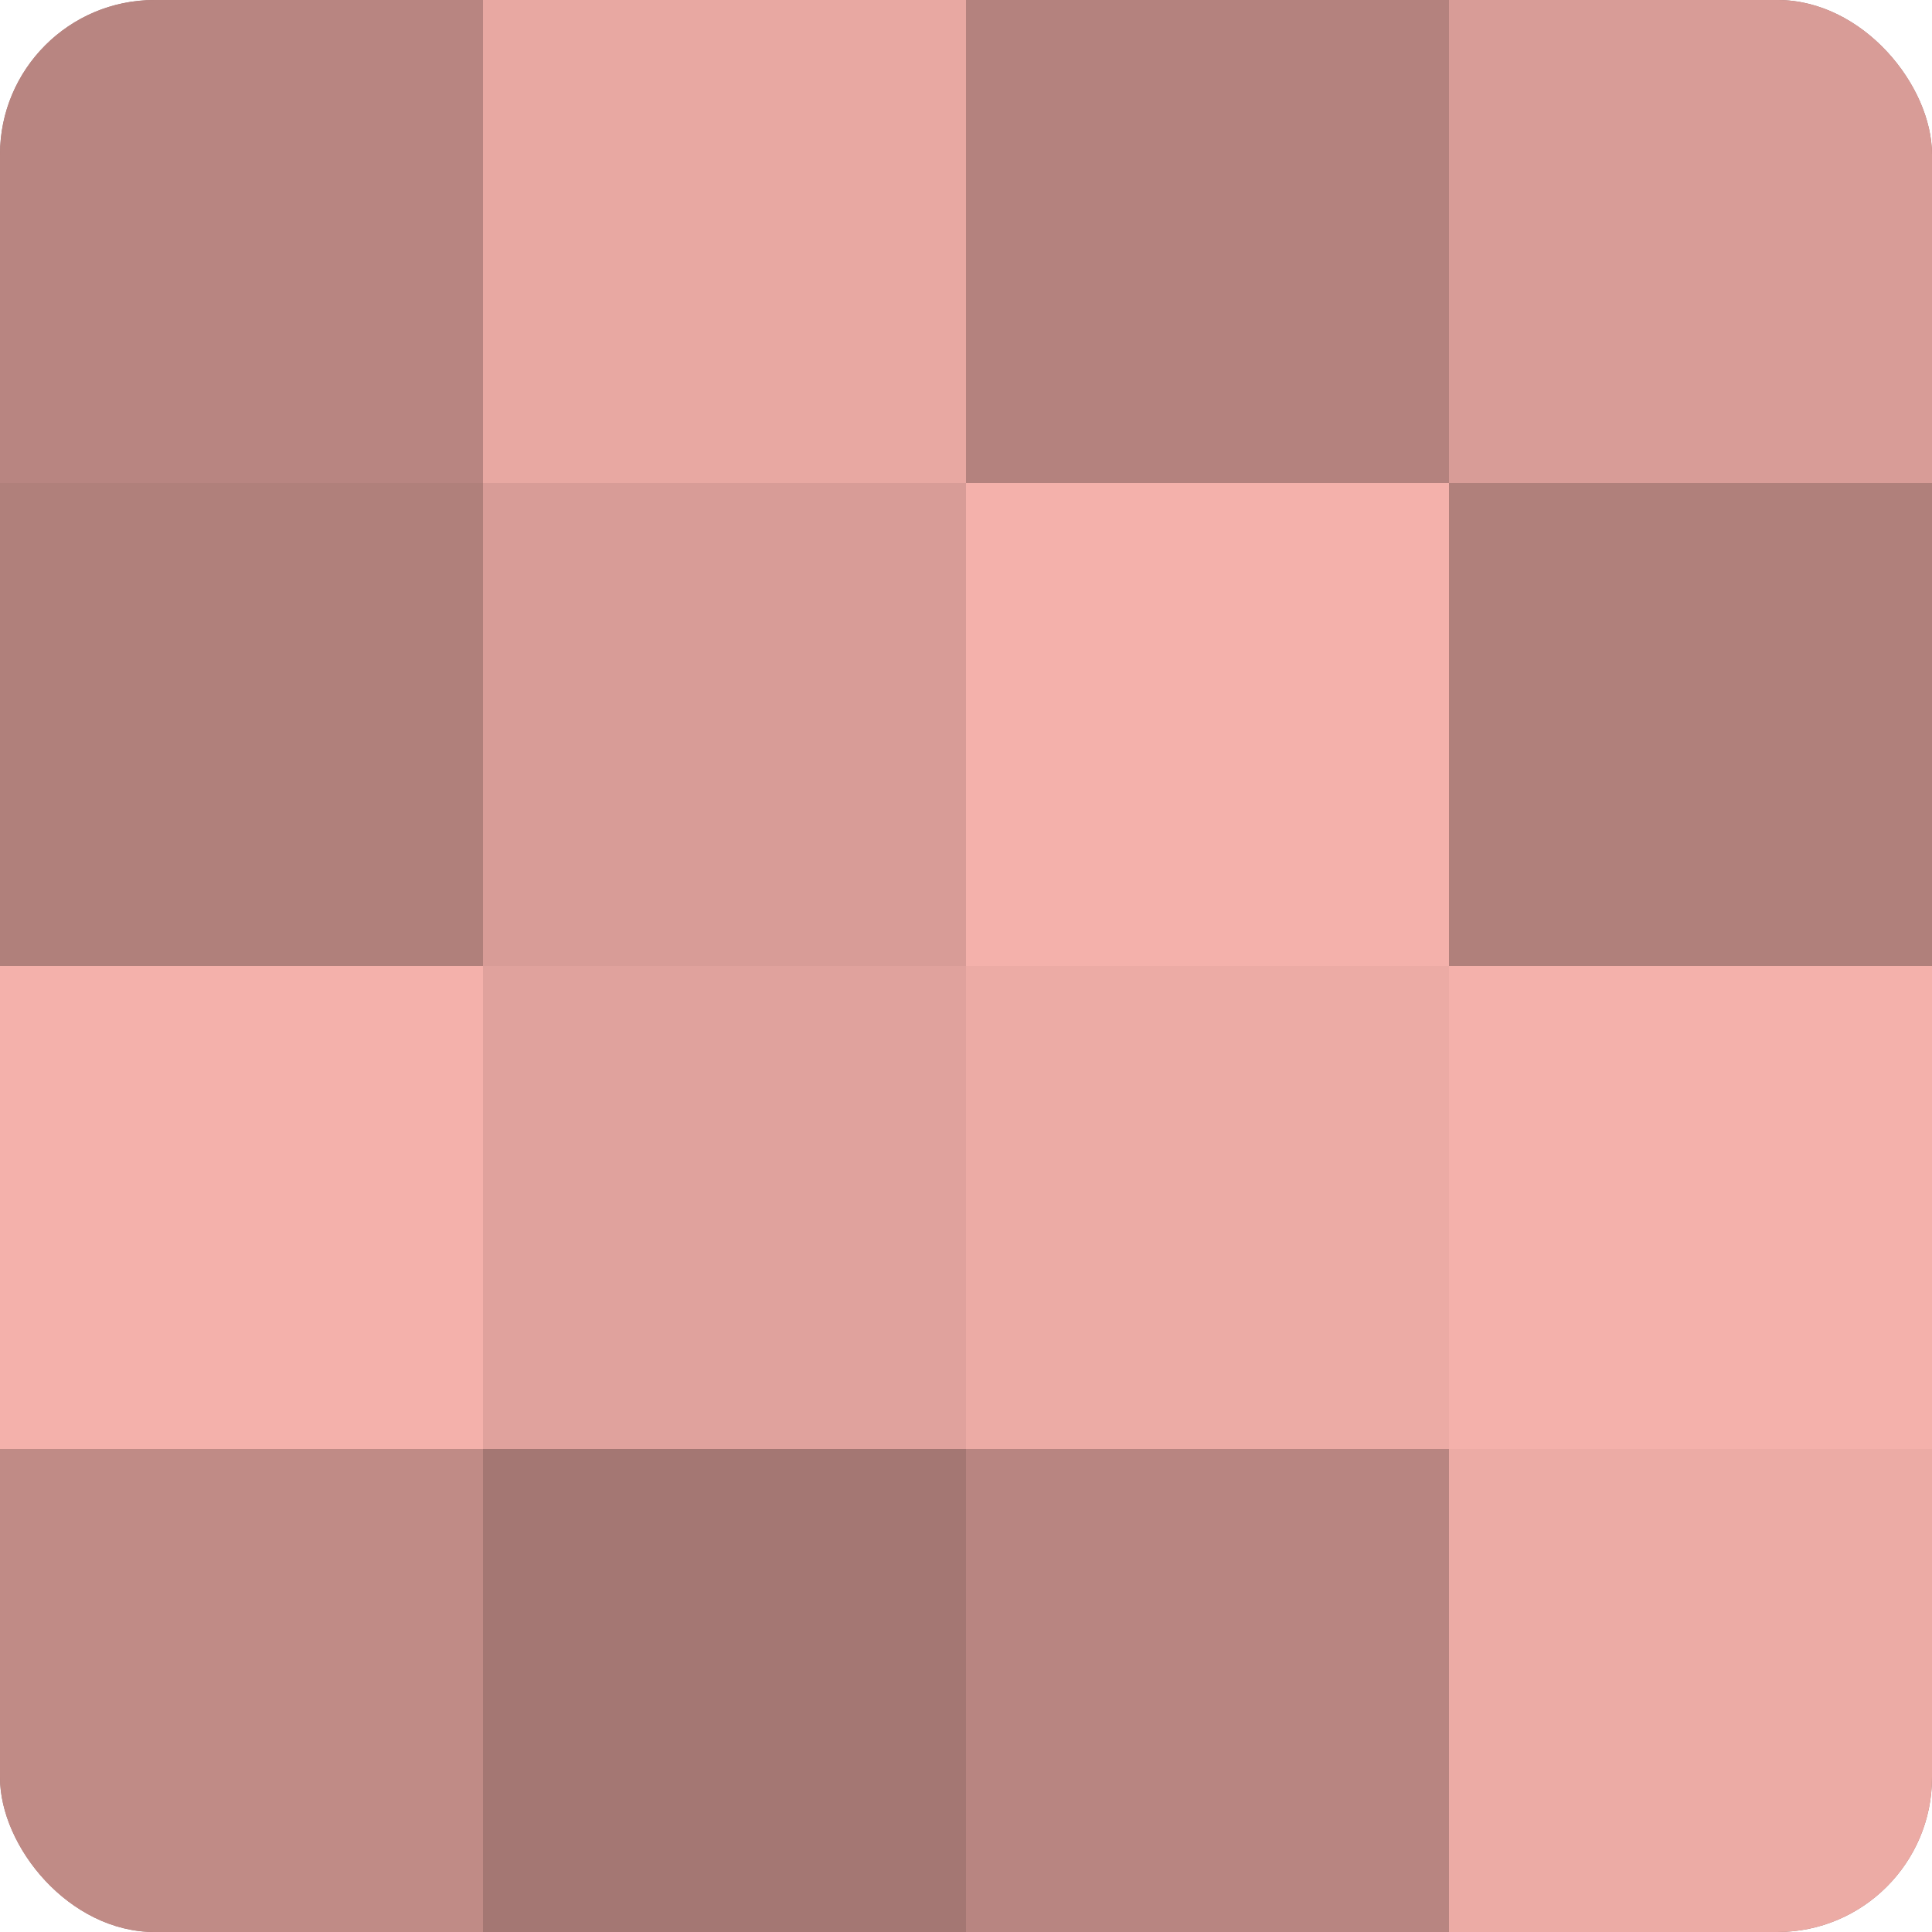
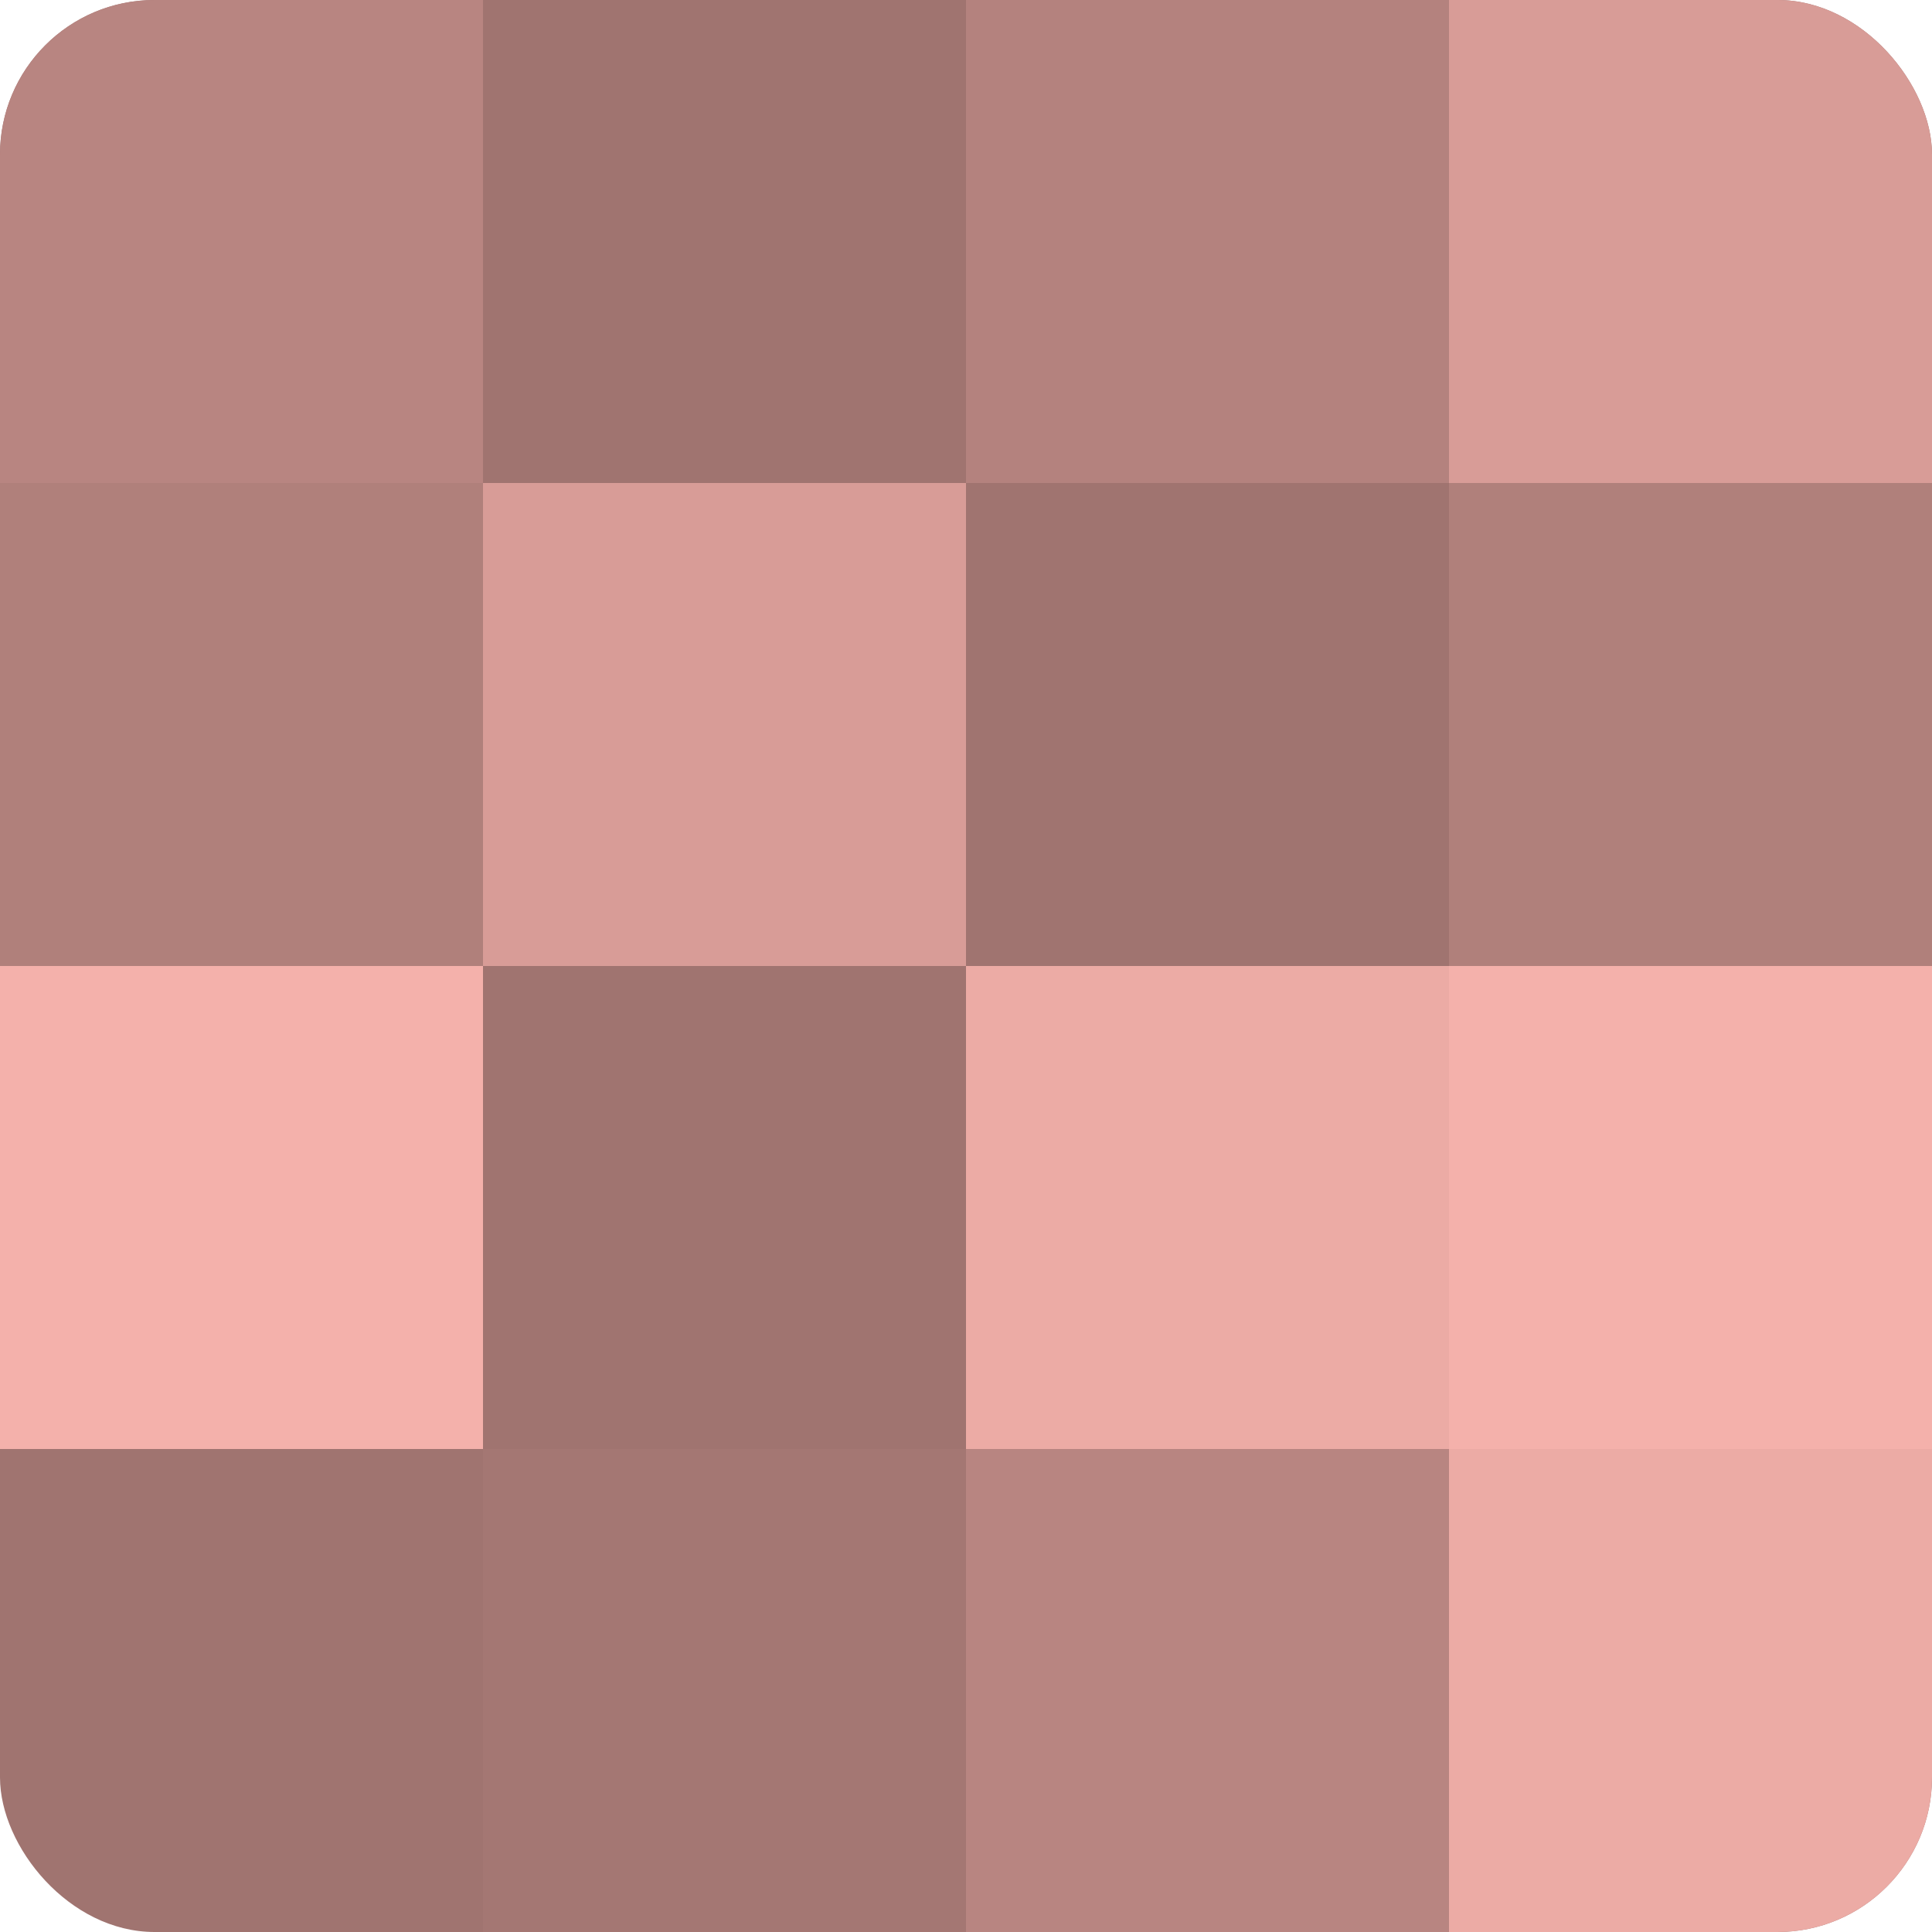
<svg xmlns="http://www.w3.org/2000/svg" width="60" height="60" viewBox="0 0 100 100" preserveAspectRatio="xMidYMid meet">
  <defs>
    <clipPath id="c" width="100" height="100">
      <rect width="100" height="100" rx="8" ry="8" />
    </clipPath>
  </defs>
  <g clip-path="url(#c)">
    <rect width="100" height="100" fill="#a07470" />
    <rect width="25" height="25" fill="#b88581" />
    <rect y="25" width="25" height="25" fill="#b0807b" />
    <rect y="50" width="25" height="25" fill="#f4b1ab" />
-     <rect y="75" width="25" height="25" fill="#c08b86" />
-     <rect x="25" width="25" height="25" fill="#e8a8a2" />
    <rect x="25" y="25" width="25" height="25" fill="#d89c97" />
-     <rect x="25" y="50" width="25" height="25" fill="#e0a29d" />
    <rect x="25" y="75" width="25" height="25" fill="#a47773" />
    <rect x="50" width="25" height="25" fill="#b4827e" />
-     <rect x="50" y="25" width="25" height="25" fill="#f4b1ab" />
    <rect x="50" y="50" width="25" height="25" fill="#ecaba5" />
    <rect x="50" y="75" width="25" height="25" fill="#b88581" />
    <rect x="75" width="25" height="25" fill="#d89c97" />
    <rect x="75" y="25" width="25" height="25" fill="#b0807b" />
    <rect x="75" y="50" width="25" height="25" fill="#f4b1ab" />
    <rect x="75" y="75" width="25" height="25" fill="#ecaba5" />
  </g>
</svg>